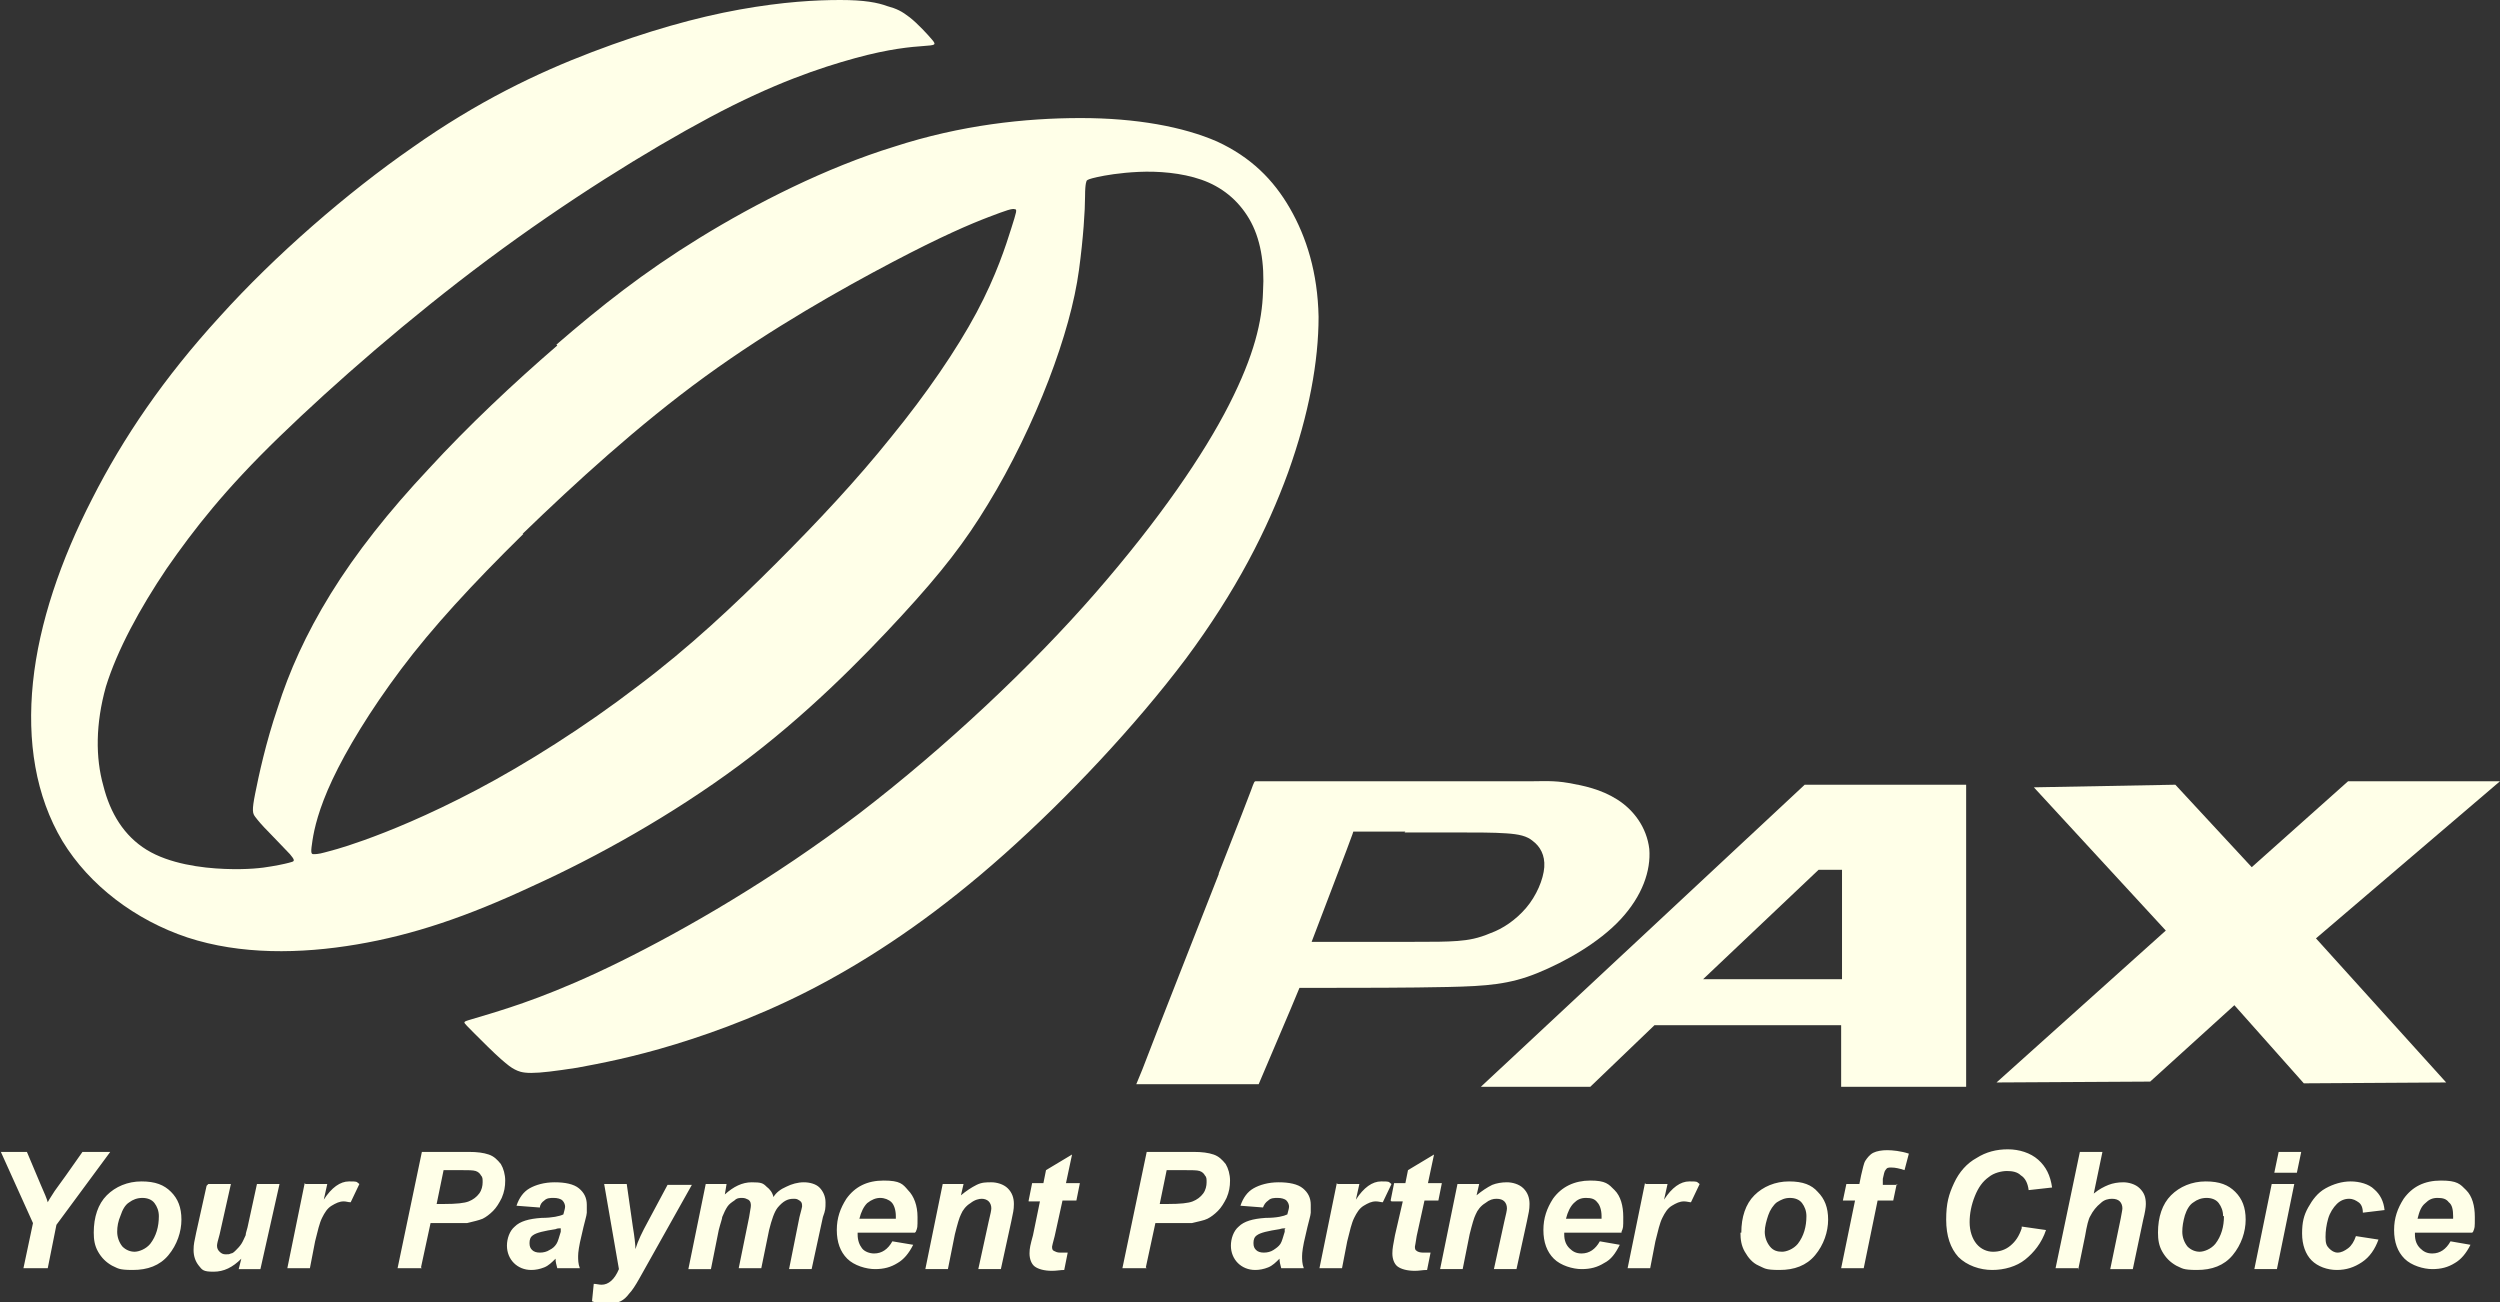
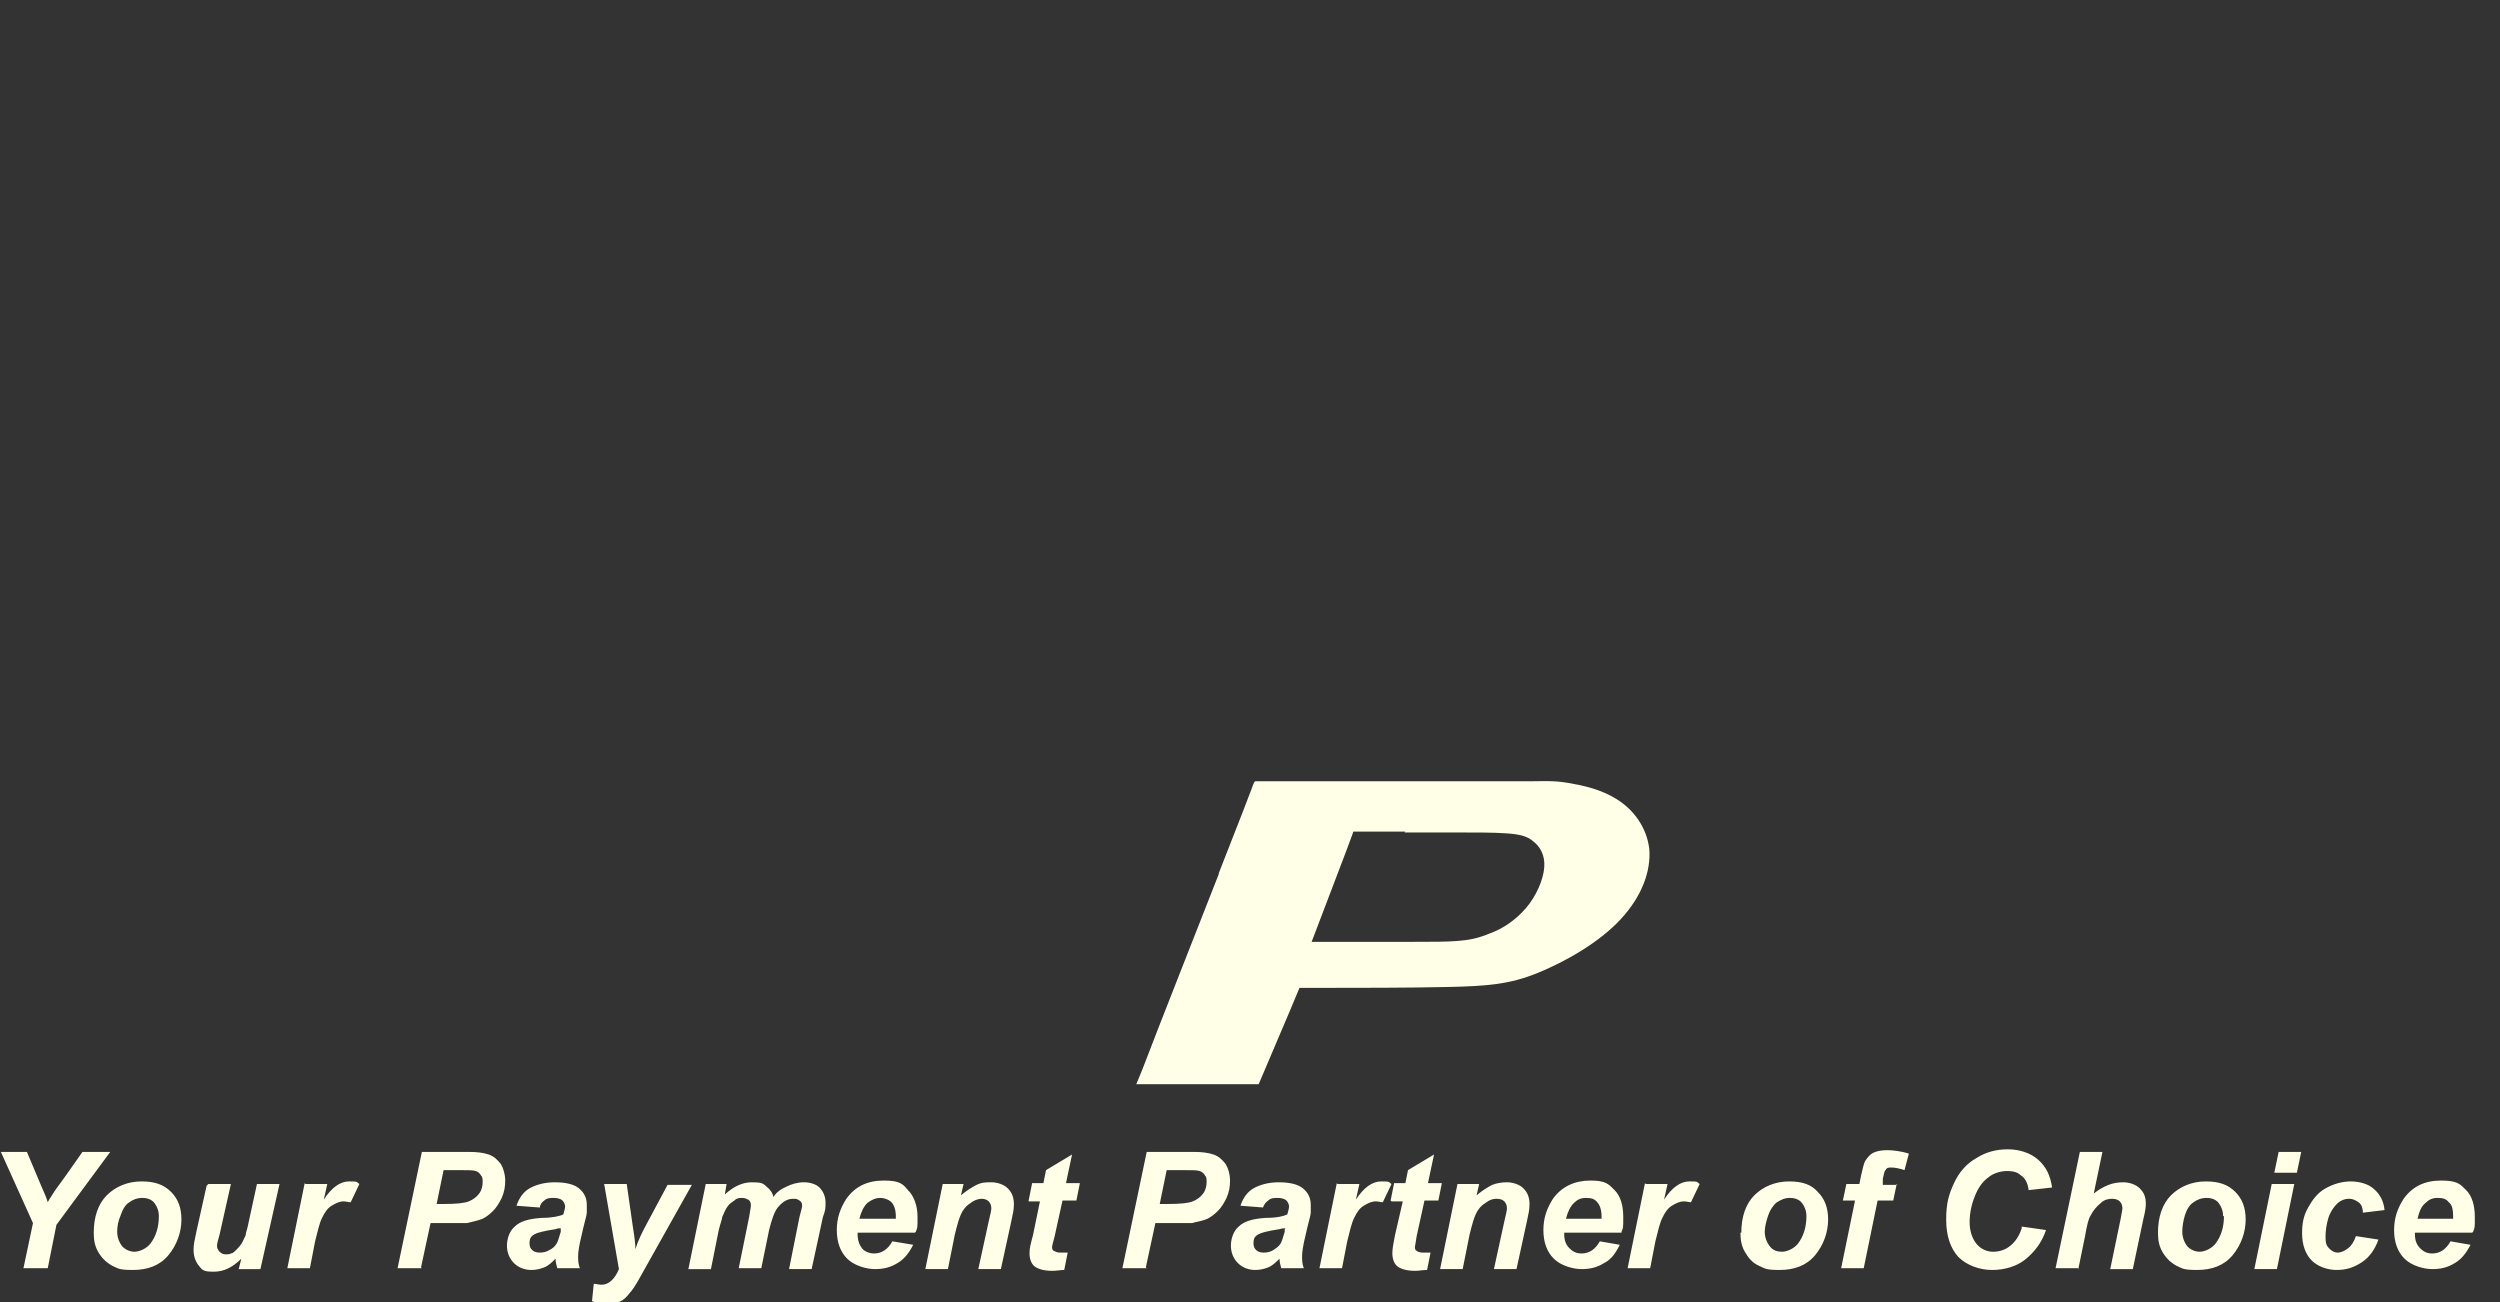
<svg xmlns="http://www.w3.org/2000/svg" id="Layer_1" version="1.1" viewBox="0 0 288 150">
  <rect x="0" y="0" width="288" height="150" fill="#333333" stroke="none" />
  <defs>
    <style>
      .st0 {
        fill-rule: evenodd;
      }

      .st0, .st1 {
        fill: #ffffe8;
      }
    </style>
  </defs>
  <g id="Layer_x5F_1">
    <g id="_570923312">
-       <path class="st0" d="M64.1,39.7c5.1-4.4,10-8.3,16.5-12.3,6.5-4,14.6-8.1,22.4-10.5,7.7-2.5,15.1-3.3,21.5-3.3,6.4,0,11.8,1,15.7,2.7,3.9,1.8,6.5,4.4,8.4,7.7,1.9,3.3,3.2,7.4,3.3,12.5,0,5.1-1.1,11.2-3.5,17.9-2.4,6.6-6,13.7-11.8,21.5-5.8,7.7-13.6,16-20.9,22.5-7.3,6.5-14,11.1-20.4,14.6-6.4,3.5-12.6,5.8-17.5,7.3-4.9,1.5-8.6,2.2-11.3,2.7-2.6.4-4.2.6-5.3.6s-1.5-.2-1.9-.4c-.4-.2-.8-.5-1.6-1.2s-2.2-2.1-3-2.9-1.2-1.2-1.2-1.3c0-.2.3-.2,2.9-1,2.6-.8,7.5-2.3,15-6,7.5-3.7,17.6-9.5,27.6-17.1,9.9-7.6,19.8-16.9,27.2-25.4,7.4-8.5,12.5-16,15.4-21.7,2.9-5.7,3.8-9.6,3.9-13,.2-3.3-.3-6.2-1.6-8.4s-3.2-3.7-5.5-4.5c-2.3-.8-5-1-7.2-.9s-3.9.4-4.8.6c-.9.2-1.1.3-1.2.4,0,0-.2.2-.2,1.8,0,1.6-.2,4.8-.7,8.5s-1.7,8-3.5,12.7c-1.8,4.7-4.3,9.9-7,14.3-2.6,4.3-5.3,7.8-9.9,12.8s-11.1,11.6-18.8,17.3-16.3,10.5-23.8,13.9c-7.5,3.5-13.7,5.6-20.2,6.7-6.5,1.1-13.4,1.2-19.5-.8-6-2-11.3-6-14.4-11.1-3.1-5.2-4.1-11.5-3.4-18.3.7-6.8,3.2-14.1,6.8-21.1,3.6-7.1,8.3-14,14.7-21,6.4-7.1,14.7-14.3,22.2-19.5,7.5-5.3,14.4-8.6,20.7-11,6.3-2.4,12-4,17-4.9S94,0,96.8,0s4.3.3,5.4.7c1.1.3,1.7.6,2.6,1.3.9.7,2.1,2,2.6,2.6.5.6.3.6-1,.7-1.4.1-3.9.3-7.9,1.4s-9.4,2.9-16.7,6.8c-7.3,3.9-16.6,9.7-25.6,16.4s-17.7,14.3-24,20.4-9.8,10.6-13,15.2c-3.1,4.6-5.7,9.4-7,13.6-1.2,4.3-1.2,8.2-.3,11.4.8,3.2,2.4,5.8,5,7.4,2.6,1.6,6.3,2.1,9,2.2,2.6.1,4.3-.1,5.4-.3,1.2-.2,2-.4,2.3-.5.4-.1.3-.3-.2-.9-.6-.6-1.6-1.7-2.4-2.5-.8-.8-1.3-1.4-1.6-1.8-.3-.4-.4-.7,0-2.7s1.2-5.8,2.6-9.9c1.3-4.1,3.2-8.4,6.1-13.1s6.7-9.5,11.3-14.4c4.5-4.9,9.7-9.8,14.8-14.2ZM60.2,61.5c6-5.8,13.3-12.5,21-18.1,7.7-5.6,15.9-10.2,21.6-13.2s9-4.4,11.1-5.2,2.7-1,3-.9c.3,0,.2.3-.4,2.2-.6,1.9-1.7,5.4-4,9.7-2.3,4.3-5.8,9.4-9.8,14.3-4,5-8.5,9.8-13.3,14.6s-10,9.7-16,14.2c-6,4.6-12.8,8.9-18.5,11.9s-10.2,4.8-13,5.8c-2.8,1-3.8,1.2-4.5,1.4s-1.1.2-1.3.2c-.3,0-.3-.3-.1-1.6.2-1.3.7-3.6,2.3-7,1.6-3.4,4.3-7.9,7.9-12.7,3.6-4.8,8.2-9.8,14.1-15.6Z" />
-       <path class="st0" d="M140.4,100.7c-2.5,6.4-6.7,17-8.8,22.5-.3.7-.5,1.2-.7,1.7h14.1c1.1-2.6,2.8-6.6,3.7-8.7l1-2.4h3.2c3.1,0,9.5,0,13.9-.1,4.5-.1,7.1-.3,10.3-1.6s7.1-3.5,9.6-6.2,3.5-5.6,3.3-8.1c-.3-2.5-1.8-4.5-3.7-5.7s-3.9-1.6-5.6-1.9-3-.2-4.2-.2h-29.9c-1.3,0-1.7,0-1.9,0-.2,0-.2,0-.6,1.1-.4,1.1-1.2,3.1-3.7,9.5ZM161.8,95.9h6.2c2.1,0,4.1,0,5.5.1,1.5.1,2.4.3,3.1.9.8.6,1.4,1.6,1.3,3s-.9,3.3-2.1,4.7-2.7,2.4-4.1,2.9c-1.4.6-2.5.8-3.8.9s-2.8.1-5,.1h-11.8c0,0,0,0,0,0l.8-2.1c.8-2.1,2.4-6.3,3.2-8.4.8-2.1.8-2.2.8-2.2t1,0c1,0,3,0,5,0Z" />
-       <path class="st0" d="M170.7,125.1l37.2-34.7h18.6v34.8h-14.4v-7.1h-21.5l-7.4,7.1h-12.6ZM212.2,112.8v-12.6h-2.7l-13.3,12.6h15.9Z" />
-       <polygon class="st0" points="234.3 90.7 249.5 107.2 230 124.7 247.7 124.6 257.4 115.8 265.4 124.8 281.8 124.7 266.8 108.1 288 90 270.5 90 259.4 99.9 250.6 90.4 234.3 90.7" />
+       <path class="st0" d="M140.4,100.7c-2.5,6.4-6.7,17-8.8,22.5-.3.7-.5,1.2-.7,1.7h14.1c1.1-2.6,2.8-6.6,3.7-8.7l1-2.4h3.2c3.1,0,9.5,0,13.9-.1,4.5-.1,7.1-.3,10.3-1.6s7.1-3.5,9.6-6.2,3.5-5.6,3.3-8.1c-.3-2.5-1.8-4.5-3.7-5.7s-3.9-1.6-5.6-1.9-3-.2-4.2-.2h-29.9c-1.3,0-1.7,0-1.9,0-.2,0-.2,0-.6,1.1-.4,1.1-1.2,3.1-3.7,9.5ZM161.8,95.9h6.2c2.1,0,4.1,0,5.5.1,1.5.1,2.4.3,3.1.9.8.6,1.4,1.6,1.3,3s-.9,3.3-2.1,4.7-2.7,2.4-4.1,2.9c-1.4.6-2.5.8-3.8.9s-2.8.1-5,.1h-11.8c0,0,0,0,0,0l.8-2.1c.8-2.1,2.4-6.3,3.2-8.4.8-2.1.8-2.2.8-2.2t1,0c1,0,3,0,5,0" />
      <path class="st1" d="M5.4,146.1h-2.7l1.1-5.2-3.7-8.2h3l1.6,3.8c.4.9.7,1.6.8,2,.2-.4.5-.8.8-1.3l1.3-1.8,1.9-2.7h3.2l-6.2,8.4-1,5ZM10.8,142c0-1.8.5-3.3,1.5-4.3,1-1,2.4-1.6,4-1.6s2.6.4,3.4,1.2c.8.8,1.2,1.8,1.2,3.2s-.5,2.9-1.5,4.1c-1,1.2-2.4,1.7-4.1,1.7s-1.7-.2-2.4-.5c-.7-.4-1.2-.9-1.6-1.6-.4-.7-.5-1.4-.5-2.2ZM18.3,140.1c0-.6-.2-1.1-.5-1.5s-.8-.6-1.4-.6-1.1.2-1.5.5c-.5.3-.8.9-1,1.5-.3.7-.4,1.3-.4,1.9s.2,1.2.6,1.7c.4.4.9.6,1.4.6s1.3-.3,1.8-.9c.7-.9,1-2,1-3.2ZM24,136.4h2.6l-1.3,5.8c-.2.7-.3,1.1-.3,1.3,0,.3.1.5.3.7.2.2.4.3.7.3s.4,0,.6-.1c.2,0,.4-.2.6-.4.2-.2.4-.4.6-.7.2-.3.3-.6.5-1,0-.3.2-.7.3-1.3l1-4.6h2.6l-2.2,9.8h-2.5l.3-1.2c-1,1-2,1.5-3.2,1.5s-1.3-.2-1.7-.7-.6-1.1-.6-1.8.1-1,.3-2l1.2-5.4ZM35.2,136.4h2.5l-.4,1.8c.9-1.4,1.9-2.1,2.9-2.1s.8,0,1.2.3l-1,2.1c-.3,0-.5-.1-.8-.1-.5,0-.9.2-1.4.5-.5.3-.8.8-1.1,1.4-.3.6-.5,1.5-.8,2.7l-.6,3.1h-2.6l2-9.8ZM48.6,146.1h-2.8l2.8-13.4h5.4c1,0,1.7.1,2.3.3s1,.6,1.4,1.1c.3.5.5,1.2.5,1.9s-.1,1.3-.4,2c-.3.6-.6,1.1-1,1.5s-.8.7-1.2.9c-.5.2-1,.3-1.8.5-.4,0-1.2,0-2.4,0h-1.8l-1.1,5.1ZM50.2,138.7h.9c1.5,0,2.4-.1,2.9-.3s.9-.5,1.2-.9.4-.9.4-1.3,0-.6-.2-.8c-.1-.2-.3-.4-.6-.5-.3-.1-.9-.1-1.7-.1h-2l-.8,3.9ZM62.1,139.1l-2.6-.2c.3-.9.8-1.6,1.5-2s1.7-.7,2.9-.7,2.2.2,2.8.7.9,1.1.9,1.9,0,.6,0,.9c0,.3-.3,1.2-.6,2.6-.3,1.2-.4,2-.4,2.4s0,.9.2,1.4h-2.6c-.1-.4-.2-.7-.2-1.1-.4.4-.8.8-1.3,1-.5.2-1,.3-1.5.3-.8,0-1.5-.3-2-.8-.5-.5-.8-1.2-.8-2s.3-1.7.9-2.2c.6-.6,1.6-.9,3.1-1,1.2,0,2.1-.2,2.5-.4.1-.4.2-.7.2-.9s-.1-.5-.3-.7-.6-.3-1-.3-.8,0-1.1.3c-.3.2-.5.5-.5.8ZM64.6,141.5c-.2,0-.4,0-.6.1-1.3.2-2.2.4-2.6.7-.3.2-.4.5-.4.9s.1.6.3.8c.2.2.5.3.9.3s.8-.1,1.1-.3c.4-.2.6-.4.8-.7s.3-.8.5-1.4v-.3ZM69.6,136.4h2.6l.7,4.9c.2,1.2.3,2.1.3,2.6.3-1,.8-2,1.4-3.1l2.3-4.3h2.8l-6,10.7c-.5.9-.9,1.5-1.2,1.8-.3.4-.6.7-1,.9s-.9.3-1.4.3-1.2,0-1.9-.3l.2-2c.3,0,.6.1.9.1.8,0,1.5-.6,2-1.8l-1.7-9.8ZM81.2,136.4h2.5l-.2,1.2c1-.9,2-1.4,3.1-1.4s1.3.1,1.7.5c.4.3.7.7.8,1.2.3-.5.8-.9,1.5-1.2.6-.3,1.3-.5,2-.5s1.4.2,1.8.6.7,1,.7,1.7,0,.9-.3,1.7l-1.3,6h-2.6l1.2-6c.2-.7.3-1.2.3-1.2,0-.3,0-.5-.3-.7s-.4-.2-.7-.2c-.7,0-1.2.3-1.8,1-.4.5-.7,1.4-1,2.6l-.9,4.4h-2.6l1.2-5.9c.1-.7.2-1.1.2-1.3s0-.5-.3-.7c-.2-.1-.4-.2-.7-.2s-.6,0-.9.3c-.3.2-.6.4-.8.7s-.4.7-.6,1.2c0,.2-.2.7-.4,1.5l-.9,4.5h-2.6l2-9.8ZM105.4,142h-6.6v.2c0,.7.2,1.2.5,1.6s.9.6,1.4.6c.9,0,1.6-.5,2.1-1.4l2.4.4c-.5,1-1.1,1.7-1.8,2.1-.8.5-1.6.7-2.6.7s-2.4-.4-3.2-1.2c-.8-.8-1.2-1.9-1.2-3.3s.4-2.5,1.1-3.6c1-1.4,2.4-2.1,4.3-2.1s2.2.4,2.8,1.1c.7.7,1.1,1.8,1.1,3.1s0,1.2-.2,1.7ZM103.2,140.4v-.3c0-.7-.2-1.3-.5-1.6s-.8-.5-1.3-.5-1,.2-1.5.6c-.4.4-.7,1-.9,1.8h4.1ZM108.5,136.4h2.5l-.3,1.3c.6-.5,1.2-.9,1.8-1.2s1.1-.3,1.7-.3,1.4.2,1.9.7c.5.5.7,1.1.7,1.8s-.1,1-.3,2l-1.2,5.5h-2.6l1.2-5.5c.2-.8.3-1.3.3-1.5,0-.3-.1-.6-.3-.8s-.5-.3-.8-.3-.8.1-1.3.5c-.5.3-.9.8-1.1,1.3-.2.4-.4,1.1-.7,2.3l-.8,4h-2.6l2-9.8ZM118.5,138.3l.4-2h1.3l.3-1.5,3-1.8-.7,3.3h1.6l-.4,2h-1.6l-.9,4.1c-.2.7-.3,1.2-.3,1.2,0,.2,0,.4.2.5s.4.2.7.2.4,0,.9,0l-.4,2c-.4,0-.9.1-1.4.1-.9,0-1.6-.2-2-.5-.4-.3-.6-.9-.6-1.5s.1-1,.4-2.1l.8-3.9h-1.3ZM132.1,146.1h-2.8l2.8-13.4h5.4c1,0,1.7.1,2.3.3s1,.6,1.4,1.1c.3.5.5,1.2.5,1.9s-.1,1.3-.4,2c-.3.6-.6,1.1-1,1.5-.4.4-.8.7-1.2.9-.4.2-1,.3-1.8.5-.4,0-1.2,0-2.4,0h-1.8l-1.1,5.1ZM133.6,138.7h.9c1.5,0,2.4-.1,2.9-.3s.9-.5,1.2-.9.4-.9.4-1.3,0-.6-.2-.8c-.1-.2-.3-.4-.6-.5-.3-.1-.9-.1-1.8-.1h-2l-.8,3.9ZM145.5,139.1l-2.6-.2c.3-.9.8-1.6,1.5-2s1.7-.7,2.9-.7,2.2.2,2.8.7c.6.5.9,1.1.9,1.9s0,.6,0,.9c0,.3-.3,1.2-.6,2.6-.3,1.2-.4,2-.4,2.4s0,.9.2,1.4h-2.6c-.1-.4-.2-.7-.2-1.1-.4.4-.8.8-1.3,1-.5.2-1,.3-1.5.3-.8,0-1.5-.3-2-.8-.5-.5-.8-1.2-.8-2s.3-1.7.9-2.2c.6-.6,1.6-.9,3.1-1,1.3,0,2.1-.2,2.5-.4.1-.4.2-.7.2-.9s-.1-.5-.3-.7-.6-.3-1-.3-.8,0-1.1.3c-.3.2-.5.5-.6.8ZM148.1,141.5c-.2,0-.4,0-.7.1-1.3.2-2.2.4-2.6.7-.3.2-.4.5-.4.9s.1.6.3.8.5.3.9.3.8-.1,1.1-.3c.3-.2.6-.4.8-.7s.3-.8.5-1.4v-.3ZM154.1,136.4h2.5l-.4,1.8c.9-1.4,1.9-2.1,2.9-2.1s.8,0,1.2.3l-1,2.1c-.2,0-.5-.1-.8-.1-.5,0-.9.2-1.4.5-.5.3-.8.8-1.1,1.4-.3.6-.5,1.5-.8,2.7l-.6,3.1h-2.6l2-9.8ZM160.2,138.3l.4-2h1.3l.3-1.5,3-1.8-.7,3.3h1.6l-.4,2h-1.6l-.9,4.1c-.1.7-.2,1.2-.2,1.2,0,.2,0,.4.2.5.1.1.4.2.7.2s.4,0,.9,0l-.4,2c-.5,0-.9.1-1.4.1-.9,0-1.6-.2-2-.5-.4-.3-.6-.9-.6-1.5s.1-1,.3-2.1l.9-3.9h-1.3ZM167.9,136.4h2.5l-.3,1.3c.6-.5,1.2-.9,1.8-1.2.5-.2,1.1-.3,1.7-.3s1.4.2,1.9.7.7,1.1.7,1.8-.1,1-.3,2l-1.2,5.5h-2.6l1.2-5.5c.2-.8.3-1.3.3-1.5,0-.3-.1-.6-.3-.8s-.5-.3-.9-.3-.8.1-1.3.5c-.5.3-.9.8-1.1,1.3-.2.4-.4,1.1-.7,2.3l-.8,4h-2.6l2-9.8ZM186.8,142h-6.6v.2c0,.7.2,1.2.6,1.6s.8.6,1.4.6c.9,0,1.6-.5,2.1-1.4l2.3.4c-.5,1-1,1.7-1.8,2.1-.8.5-1.6.7-2.6.7s-2.4-.4-3.2-1.2c-.8-.8-1.2-1.9-1.2-3.3s.4-2.5,1.1-3.6c1-1.4,2.5-2.1,4.3-2.1s2.1.4,2.8,1.1,1,1.8,1,3.1,0,1.2-.2,1.7ZM184.5,140.4c0-.1,0-.2,0-.3,0-.7-.2-1.3-.5-1.6-.3-.4-.7-.5-1.3-.5s-1,.2-1.4.6c-.4.4-.7,1-.9,1.8h4.1ZM189.6,136.4h2.5l-.4,1.8c.9-1.4,1.9-2.1,2.9-2.1s.8,0,1.2.3l-1,2.1c-.2,0-.5-.1-.8-.1-.5,0-.9.2-1.4.5-.5.3-.8.8-1.1,1.4-.3.6-.5,1.5-.8,2.7l-.6,3.1h-2.6l2-9.8ZM200.6,142c0-1.8.5-3.3,1.5-4.3,1-1,2.4-1.6,4-1.6s2.6.4,3.3,1.2c.8.8,1.2,1.8,1.2,3.2s-.5,2.9-1.5,4.1c-1,1.2-2.4,1.7-4.1,1.7s-1.7-.2-2.4-.5-1.2-.9-1.6-1.6-.5-1.4-.5-2.2ZM208.1,140.1c0-.6-.2-1.1-.5-1.5s-.8-.6-1.4-.6-1,.2-1.5.5c-.4.3-.8.9-1,1.5s-.4,1.3-.4,1.9.2,1.2.6,1.7.9.6,1.4.6,1.3-.3,1.8-.9c.7-.9,1-2,1-3.2ZM218.5,136.4l-.4,1.9h-1.8l-1.6,7.8h-2.6l1.6-7.8h-1.4l.4-1.9h1.5l.2-1c.2-.8.3-1.4.5-1.7s.5-.7.9-.9c.4-.2,1-.3,1.6-.3s1.6.1,2.5.4l-.5,1.9c-.6-.2-1.1-.3-1.5-.3s-.5,0-.7.3c-.1.1-.2.5-.3,1v.7c-.1,0,1.7,0,1.7,0ZM232.9,141.3l2.8.4c-.5,1.5-1.4,2.6-2.4,3.4s-2.4,1.2-3.8,1.2-2.9-.5-3.9-1.5c-.9-1-1.4-2.4-1.4-4.3s.3-2.9.9-4.2c.6-1.3,1.5-2.3,2.6-2.9,1.1-.7,2.3-1,3.6-1s2.6.4,3.5,1.2c.9.8,1.4,1.8,1.6,3.2l-2.7.3c-.1-.8-.4-1.4-.9-1.7-.4-.4-1-.5-1.6-.5s-1.5.2-2.1.7c-.7.5-1.2,1.2-1.6,2.2s-.6,2-.6,3,.3,1.9.8,2.5,1.2.9,1.9.9,1.4-.2,2-.7c.6-.5,1-1.1,1.3-2ZM239.4,146.1h-2.6l2.8-13.4h2.6l-1,4.8c.6-.5,1.2-.8,1.7-1,.5-.2,1.1-.3,1.7-.3s1.4.2,1.9.7c.5.5.7,1,.7,1.8,0,.4-.1,1-.3,1.8l-1.2,5.7h-2.6l1.2-5.8c.1-.6.2-1,.2-1.2,0-.3-.1-.6-.3-.8s-.5-.3-.9-.3-.9.1-1.3.5c-.5.4-.9.9-1.2,1.5-.2.3-.4,1.1-.6,2.3l-.8,3.9ZM248.6,142c0-1.8.5-3.3,1.5-4.3,1-1,2.4-1.6,4-1.6s2.6.4,3.4,1.2c.8.8,1.2,1.8,1.2,3.2s-.5,2.9-1.5,4.1c-1,1.2-2.4,1.7-4.1,1.7s-1.7-.2-2.4-.5c-.7-.4-1.2-.9-1.6-1.6-.4-.7-.5-1.4-.5-2.2ZM256.1,140.1c0-.6-.2-1.1-.5-1.5s-.8-.6-1.4-.6-1.1.2-1.5.5c-.5.3-.8.9-1,1.5-.2.7-.3,1.3-.3,1.9s.2,1.2.6,1.7c.4.4.9.6,1.4.6s1.3-.3,1.8-.9c.7-.9,1-2,1-3.2ZM262.5,132.7h2.6l-.5,2.4h-2.6l.5-2.4ZM261.7,136.4h2.6l-2,9.8h-2.6l2-9.8ZM271.4,142.4l2.6.4c-.4,1.1-1,2-1.9,2.6s-1.8.9-2.9.9-2.2-.4-2.9-1.1c-.7-.7-1.1-1.8-1.1-3.1s.2-2.1.7-3c.5-.9,1.1-1.7,2-2.2.9-.5,1.9-.8,2.9-.8s2.1.3,2.7.9c.7.6,1.1,1.4,1.2,2.4l-2.5.3c0-.6-.2-1-.5-1.2s-.6-.4-1.1-.4-1,.2-1.4.6c-.4.4-.8,1-1,1.7-.2.7-.3,1.4-.3,2.1s.1,1,.4,1.3.6.5,1,.5.8-.2,1.2-.5c.4-.3.7-.8.9-1.4ZM284.8,142h-6.6v.2c0,.7.2,1.2.6,1.6s.8.6,1.4.6c.9,0,1.6-.5,2.1-1.4l2.3.4c-.5,1-1.1,1.7-1.8,2.1-.8.5-1.6.7-2.6.7s-2.4-.4-3.2-1.2c-.8-.8-1.2-1.9-1.2-3.3s.4-2.5,1.1-3.6c1-1.4,2.4-2.1,4.3-2.1s2.2.4,2.9,1.1,1,1.8,1,3.1,0,1.2-.2,1.7ZM282.6,140.4v-.3c0-.7-.1-1.3-.5-1.6-.3-.4-.7-.5-1.3-.5s-1,.2-1.4.6c-.5.4-.7,1-.9,1.8h4.1Z" />
    </g>
  </g>
</svg>